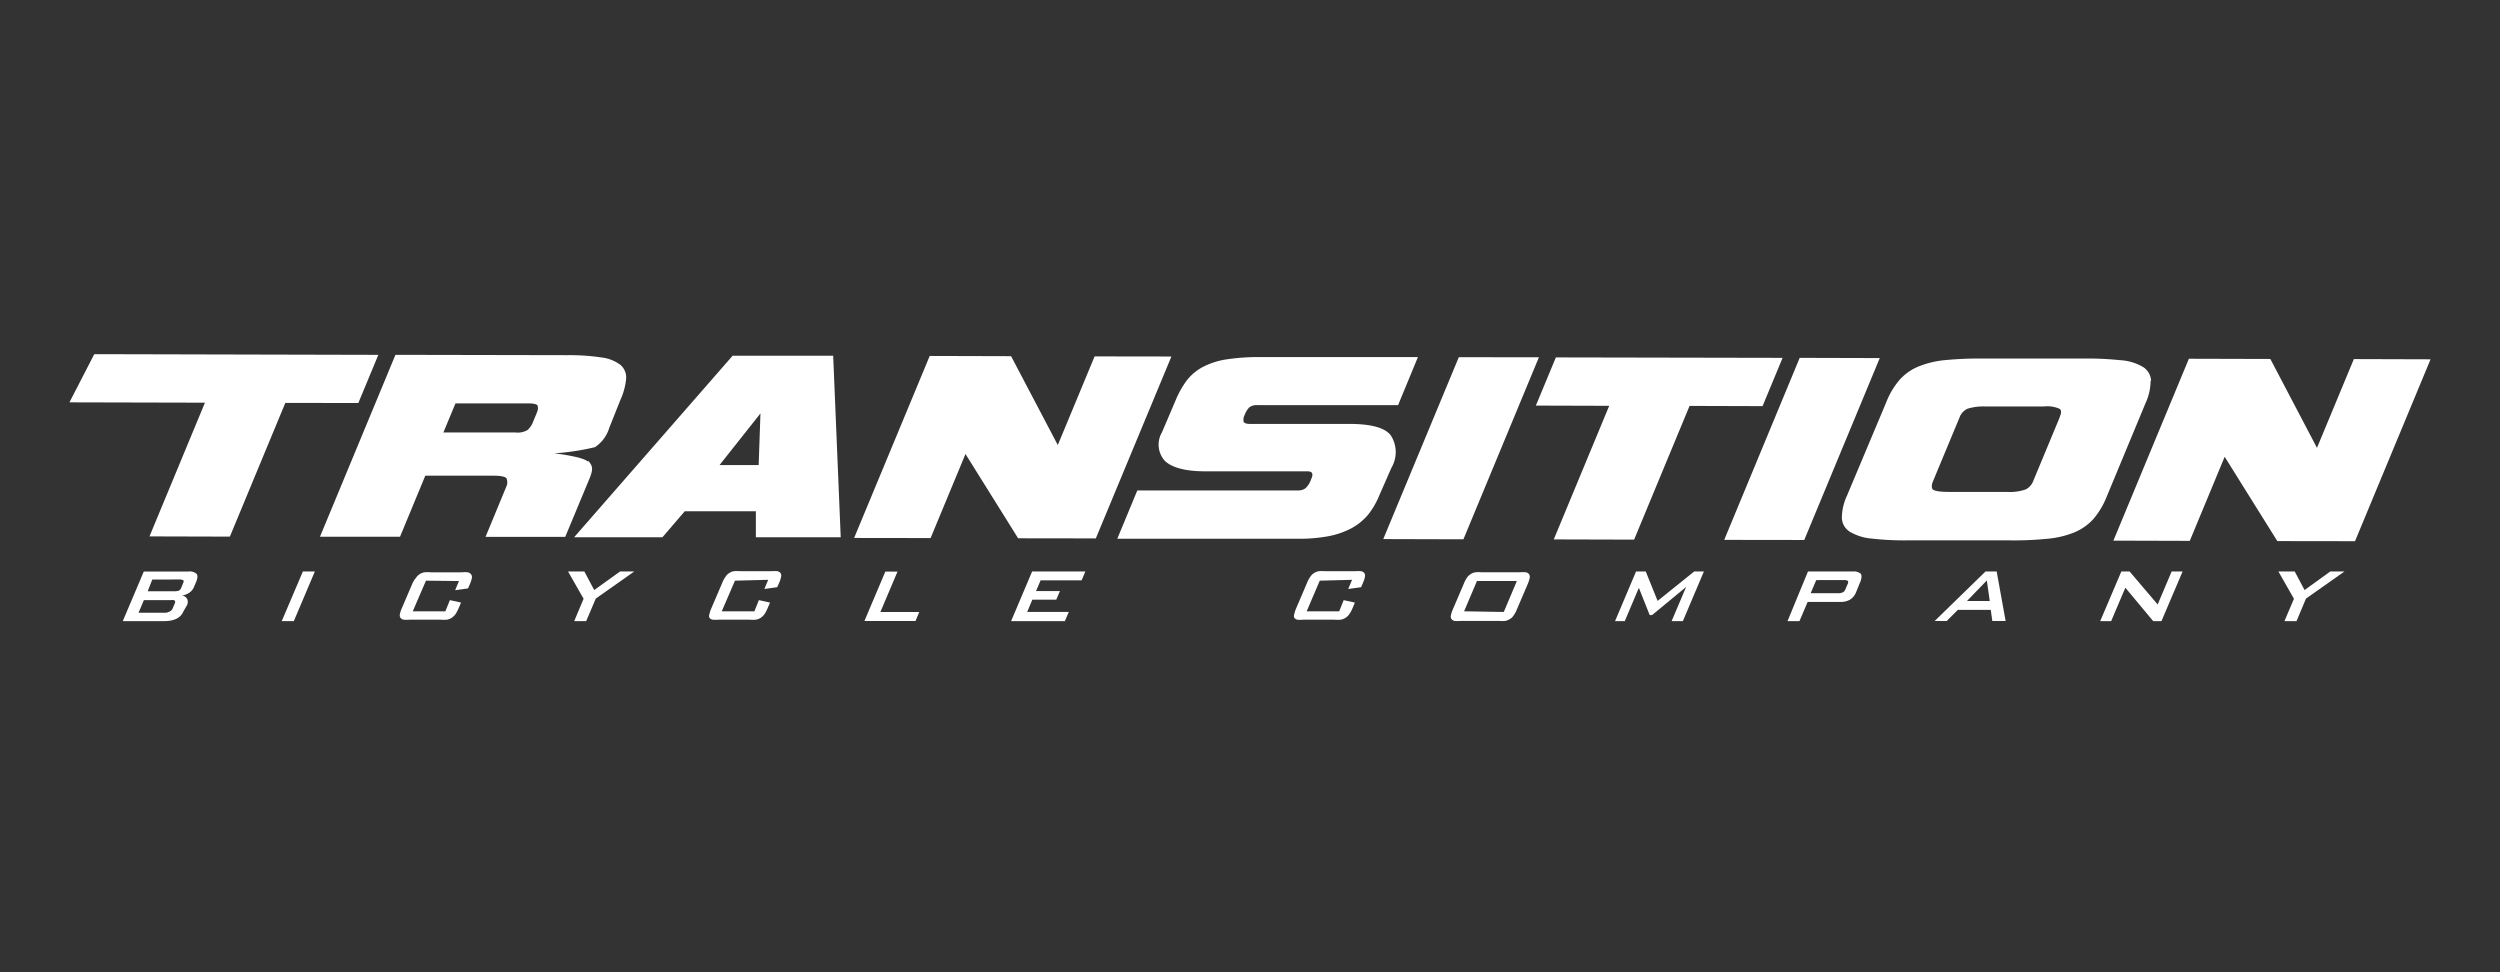
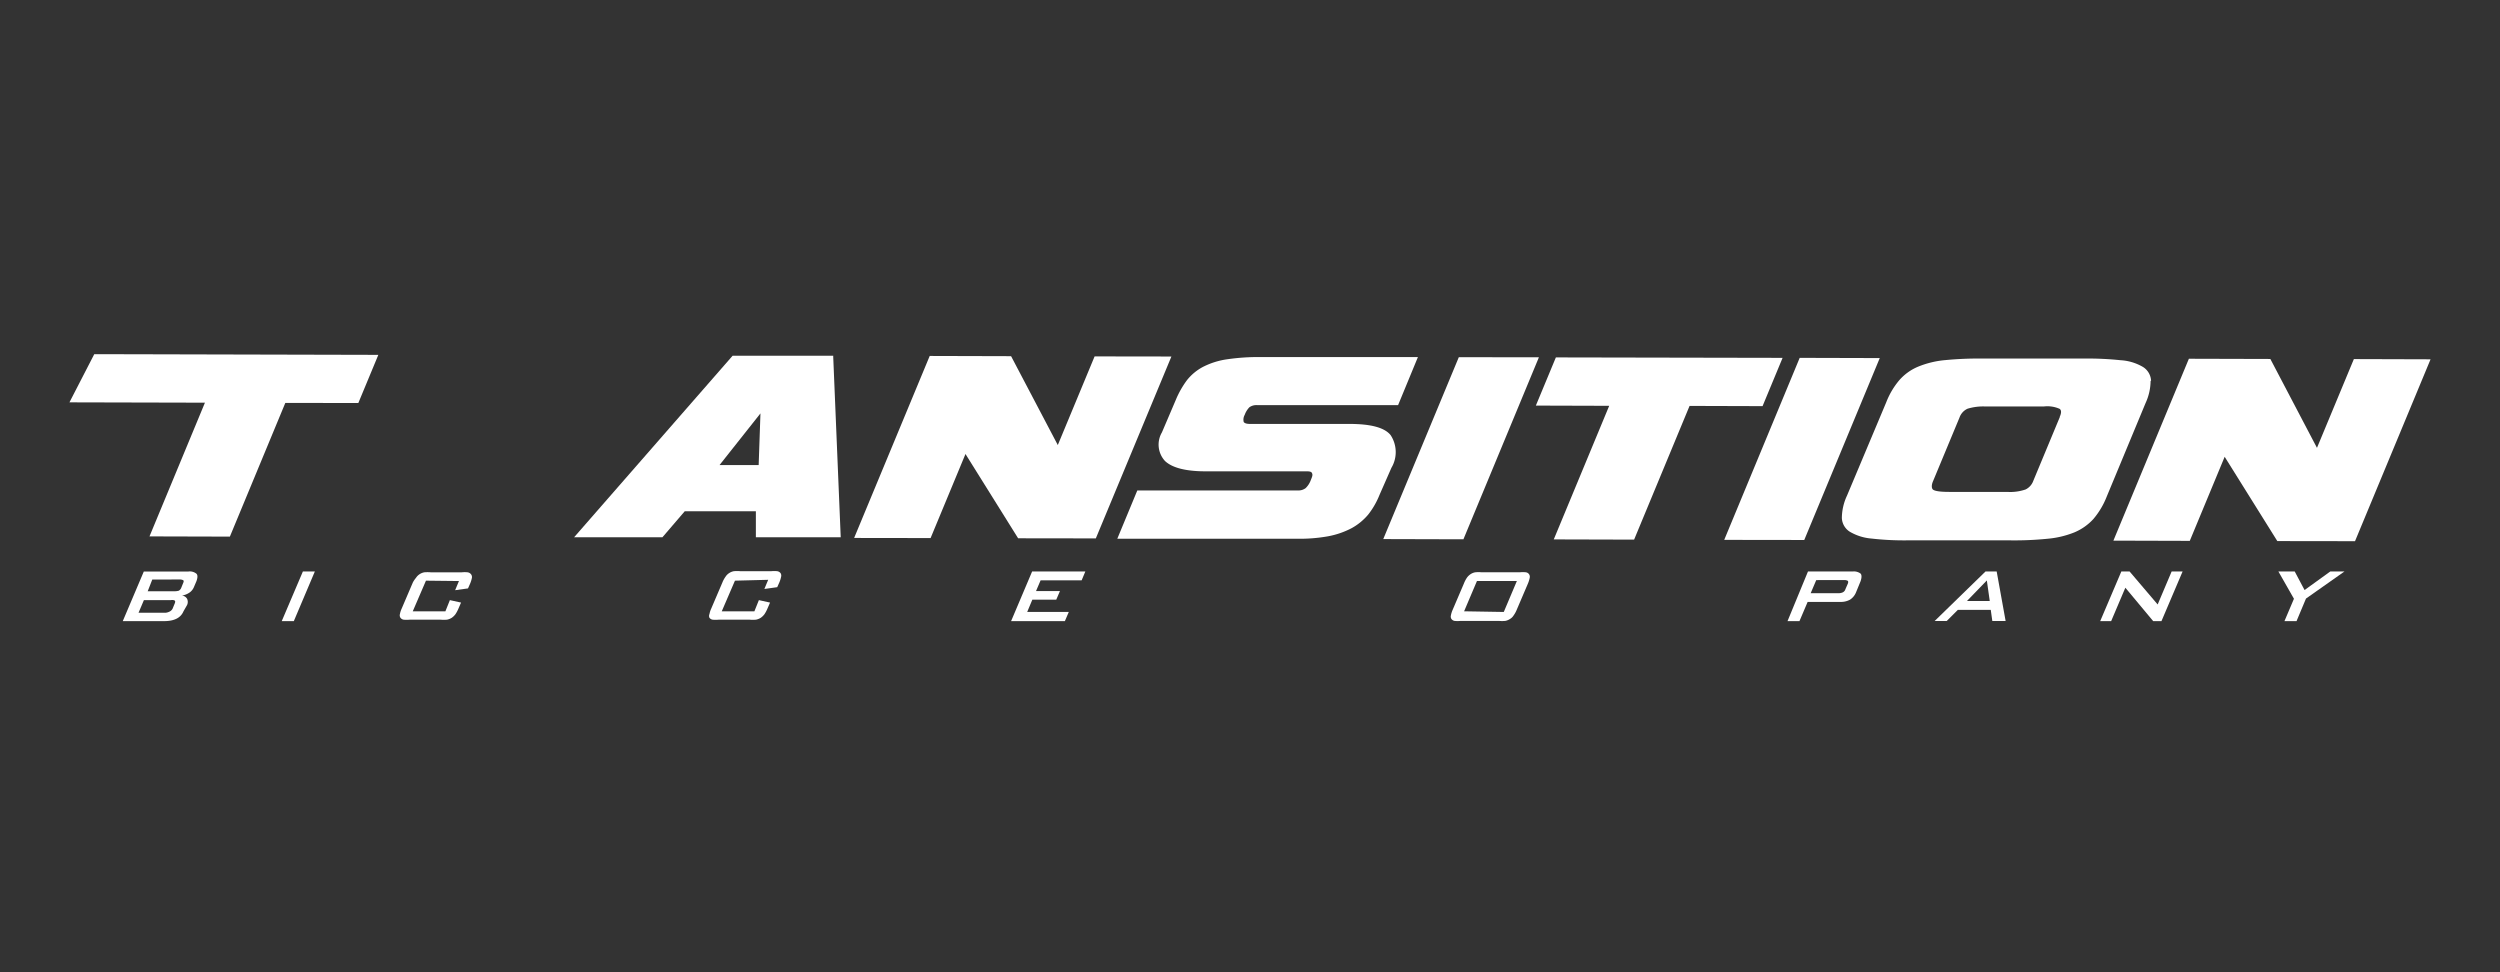
<svg xmlns="http://www.w3.org/2000/svg" width="360" height="140" viewBox="0 0 360 140">
  <rect x="0" y="0" width="360" height="140" fill="#333333" stroke="none" />
  <defs>
    <style>
      .cls-1 {
        fill: #fff;
      }

      .cls-2 {
        fill: none;
      }
    </style>
  </defs>
  <g id="Transition_360" transform="translate(1 29)">
    <g id="Layer_2" data-name="Layer 2" transform="translate(9 22)">
      <g id="Layer_1" data-name="Layer 1">
        <path id="Path_375" data-name="Path 375" class="cls-1" d="M7.8,19.445h6.439a1.513,1.513,0,0,1,1.143.322c.193.193.177.563,0,1.063l-.37.869a1.8,1.8,0,0,1-.644.789,2.56,2.56,0,0,1-1.079.419.966.966,0,0,1,.741.467,1.063,1.063,0,0,1,0,.9l-.515.9c-.4.95-1.336,1.417-2.8,1.417H4.77ZM9.02,20.6l-.66,1.69h3.848a2.206,2.206,0,0,0,.628-.08.8.8,0,0,0,.354-.419l.274-.676c.1-.209.1-.354,0-.419a1.127,1.127,0,0,0-.563-.1ZM7.813,23.566,7.04,25.385h3.9a1.61,1.61,0,0,0,.644-.209A.934.934,0,0,0,12,24.661l.225-.547c.113-.258.129-.419,0-.5a.853.853,0,0,0-.515-.048Z" transform="translate(2.909 11.851)" />
        <path id="Path_376" data-name="Path 376" class="cls-1" d="M22.033,19.44h1.723l-3.027,7.148H18.99Z" transform="translate(11.581 11.855)" />
        <path id="Path_377" data-name="Path 377" class="cls-1" d="M33.321,20.726l-1.9,4.411h4.7l.644-1.61,1.61.354-.37.853a4.829,4.829,0,0,1-.435.821,2.286,2.286,0,0,1-.531.515,2.012,2.012,0,0,1-.692.274,5.345,5.345,0,0,1-.918,0H30.971a4.25,4.25,0,0,1-.869,0,.708.708,0,0,1-.451-.274.628.628,0,0,1-.08-.531,3.22,3.22,0,0,1,.258-.8l1.61-3.767a3.831,3.831,0,0,1,.451-.66,1.739,1.739,0,0,1,.515-.515,1.819,1.819,0,0,1,.676-.274,5.168,5.168,0,0,1,.934,0h4.459a4.153,4.153,0,0,1,.853,0,.773.773,0,0,1,.467.258.66.66,0,0,1,.145.531,4.266,4.266,0,0,1-.258.837l-.306.692-1.851.258.547-1.32Z" transform="translate(18.017 11.89)" />
-         <path id="Path_378" data-name="Path 378" class="cls-1" d="M46.838,23.368,44.6,19.44h2.35l1.417,2.672,3.719-2.672H54.13l-5.538,3.9-1.384,3.252H45.485Z" transform="translate(27.199 11.855)" />
        <path id="Path_379" data-name="Path 379" class="cls-1" d="M60.943,20.787l-1.9,4.411h4.7l.644-1.61,1.61.354-.37.853a4.828,4.828,0,0,1-.435.821,2.286,2.286,0,0,1-.531.515,2.012,2.012,0,0,1-.692.274,5.344,5.344,0,0,1-.918,0H58.592a4.25,4.25,0,0,1-.869,0,.708.708,0,0,1-.451-.274.628.628,0,0,1,0-.531,3.22,3.22,0,0,1,.258-.8l1.61-3.767a3.831,3.831,0,0,1,.451-.821,1.739,1.739,0,0,1,.515-.515,1.819,1.819,0,0,1,.676-.274,5.168,5.168,0,0,1,.934,0h4.459a4.153,4.153,0,0,1,.853,0,.773.773,0,0,1,.467.258.66.66,0,0,1,.1.515,4.267,4.267,0,0,1-.258.837l-.306.692-1.851.258.547-1.32Z" transform="translate(34.891 11.829)" />
-         <path id="Path_380" data-name="Path 380" class="cls-1" d="M74.12,19.45h1.755l-2.463,5.812h5.6l-.547,1.3H71.11Z" transform="translate(43.366 11.862)" />
        <path id="Path_381" data-name="Path 381" class="cls-1" d="M87.257,19.44h7.663l-.531,1.272H88.48l-.66,1.545h3.445l-.531,1.24H87.289l-.741,1.771h5.989l-.563,1.32H84.23Z" transform="translate(51.368 11.855)" />
-         <path id="Path_382" data-name="Path 382" class="cls-1" d="M113.251,20.787,111.367,25.2h4.685l.644-1.61,1.61.354-.354.853a4.687,4.687,0,0,1-.451.821,1.9,1.9,0,0,1-1.223.789,5.345,5.345,0,0,1-.918,0H110.9a4.347,4.347,0,0,1-.869,0,.741.741,0,0,1-.451-.274.692.692,0,0,1,0-.531,4.071,4.071,0,0,1,.258-.8l1.61-3.767a3.831,3.831,0,0,1,.451-.821,1.739,1.739,0,0,1,.515-.515,2.012,2.012,0,0,1,.692-.274,4.991,4.991,0,0,1,.918,0h4.314a4.025,4.025,0,0,1,.853,0,.724.724,0,0,1,.467.258.66.66,0,0,1,.1.515,3.4,3.4,0,0,1-.258.837l-.29.692-1.867.258.563-1.32Z" transform="translate(66.795 11.829)" />
        <path id="Path_383" data-name="Path 383" class="cls-1" d="M125.88,20.307a2,2,0,0,1,.531-.515,1.739,1.739,0,0,1,.692-.274,4.926,4.926,0,0,1,.9,0h5.522a4.008,4.008,0,0,1,.837,0,.676.676,0,0,1,.467.274.66.66,0,0,1,.1.515,4.27,4.27,0,0,1-.258.837l-1.61,3.767a3.833,3.833,0,0,1-.451.821,1.481,1.481,0,0,1-.531.515,1.819,1.819,0,0,1-.676.274,5.12,5.12,0,0,1-.918,0h-5.506a4.25,4.25,0,0,1-.869,0,.708.708,0,0,1-.451-.274.644.644,0,0,1-.08-.515,3.525,3.525,0,0,1,.258-.821l1.61-3.767a4.443,4.443,0,0,1,.435-.837m5.312,4.926,1.884-4.459h-5.747l-1.851,4.363Z" transform="translate(75.351 11.89)" />
-         <path id="Path_384" data-name="Path 384" class="cls-1" d="M141.277,19.44h1.4l1.706,4.234,5.264-4.234h1.4l-3.027,7.148H146.4l2.093-4.926-4.91,4.057h-.338l-1.562-3.928-2.028,4.8h-1.4Z" transform="translate(84.312 11.855)" />
        <path id="Path_385" data-name="Path 385" class="cls-1" d="M156.626,19.444h6.439a1.61,1.61,0,0,1,1.143.306c.177.209.161.58,0,1.079l-.66,1.61a2.254,2.254,0,0,1-.869,1.063,2.737,2.737,0,0,1-1.4.322h-4.7L155.4,26.592H153.68Zm1.191,1.24-.8,1.884h3.976a1.417,1.417,0,0,0,.628-.113.741.741,0,0,0,.4-.467l.322-.741c.1-.225.1-.386,0-.467a1.03,1.03,0,0,0-.531-.1Z" transform="translate(93.722 11.851)" />
        <path id="Path_386" data-name="Path 386" class="cls-1" d="M174.165,19.44h1.61l1.288,7.132h-1.916l-.225-1.61h-4.733l-1.61,1.61H166.84Zm.612,4.25-.419-2.962-2.866,2.962Z" transform="translate(101.747 11.855)" />
        <path id="Path_387" data-name="Path 387" class="cls-1" d="M184.693,19.44h1.191l4.041,4.749,2.012-4.749h1.578l-3.043,7.148h-1.191l-4.009-4.813-2.044,4.813H181.65Z" transform="translate(110.779 11.855)" />
        <path id="Path_388" data-name="Path 388" class="cls-1" d="M199.828,23.368,197.59,19.44h2.35l1.417,2.672,3.7-2.672H207.1l-5.538,3.9L200.2,26.588h-1.739Z" transform="translate(120.5 11.855)" />
        <path id="Path_389" data-name="Path 389" class="cls-1" d="M3.574,0,0,6.938l19.511.048L11.527,26.241l11.575.032L31.086,7.019,41.6,7.035,44.48.1,10.705.016Z" />
-         <path id="Path_390" data-name="Path 390" class="cls-1" d="M60.966,15.418c-.773-.724-4.83-1.175-4.83-1.175A34.725,34.725,0,0,0,62,13.357a5.055,5.055,0,0,0,2.061-2.769l1.61-4.041a9.514,9.514,0,0,0,.821-2.978,2.415,2.415,0,0,0-.741-2A5.506,5.506,0,0,0,62.994.446,30.844,30.844,0,0,0,58.036.108L33.276.06,22.41,26.252H33.937l3.638-8.79h9.82c1.3,0,1.739.209,1.867.37a1.444,1.444,0,0,1,0,1.159l-3.01,7.277H57.73l3.348-8.049c.692-1.61.676-2.061,0-2.866m-7.421-7-.531,1.272a3.091,3.091,0,0,1-.821,1.256,2.817,2.817,0,0,1-1.8.354H40.183l1.739-4.186H52.337c1.127,0,1.352.209,1.4.306a1.272,1.272,0,0,1-.1,1" transform="translate(13.667 0.037)" />
        <path id="Path_391" data-name="Path 391" class="cls-1" d="M45.14,26.284H57.858l3.22-3.751H71.316v3.751H83.535L82.456.317V.14H67.968Zm26.579-10.4H66.084l5.892-7.438Z" transform="translate(27.529 0.085)" />
        <path id="Path_392" data-name="Path 392" class="cls-1" d="M104.818.224l-5.3,12.766L92.792.192,81.073.16,70.19,26.368l11.011.016,5.023-12.106,7.582,12.138,11.188.016L115.878.24Z" transform="translate(42.805 0.098)" />
        <path id="Path_393" data-name="Path 393" class="cls-1" d="M133.2,16.215a4.443,4.443,0,0,0-.113-4.717c-.9-1.111-2.914-1.61-5.956-1.61h-14.3c-.5,0-.8-.113-.9-.29a1.384,1.384,0,0,1,.145-1.014,3.042,3.042,0,0,1,.676-1.095,1.739,1.739,0,0,1,1.143-.306h20.268L137.019.261H114.481a31.182,31.182,0,0,0-4.958.322,11.027,11.027,0,0,0-3.429,1.079,7.293,7.293,0,0,0-2.35,1.948,13.362,13.362,0,0,0-1.61,2.866l-1.98,4.636a3.477,3.477,0,0,0,.451,4.121c1.046.982,3.01,1.481,5.844,1.481h14.489c.306,0,.708,0,.821.241s.1.386-.145.966a3.107,3.107,0,0,1-.757,1.207,1.723,1.723,0,0,1-1.159.338H96.612L93.73,26.421H119.6a23.085,23.085,0,0,0,4.491-.354,11.977,11.977,0,0,0,3.365-1.159,8.339,8.339,0,0,0,2.415-1.98,11.445,11.445,0,0,0,1.61-2.8Z" transform="translate(57.161 0.157)" />
        <path id="Path_394" data-name="Path 394" class="cls-1" d="M139.929.286,128.4.27,117.52,26.462l11.543.032L139.833.528Z" transform="translate(71.669 0.165)" />
        <path id="Path_395" data-name="Path 395" class="cls-1" d="M166.7.354,134.052.29,131.17,7.228l10.561.032-7.888,19.012-.1.225,11.575.032,7.985-19.254,10.512.032Z" transform="translate(79.994 0.177)" />
        <path id="Path_396" data-name="Path 396" class="cls-1" d="M170.413.362,158.886.33,148.117,26.3l-.1.241,11.527.016L170.316.6Z" transform="translate(90.27 0.201)" />
        <path id="Path_397" data-name="Path 397" class="cls-1" d="M203.068,3.627A2.463,2.463,0,0,0,201.893,1.6a7.164,7.164,0,0,0-3.22-.966,45.994,45.994,0,0,0-5.2-.241h-14.73a50.336,50.336,0,0,0-5.312.225,13.442,13.442,0,0,0-3.88.934,7.373,7.373,0,0,0-2.7,1.916,11.156,11.156,0,0,0-1.916,3.22l-5.651,13.442a7.744,7.744,0,0,0-.741,3.22,2.447,2.447,0,0,0,1.175,2,7.357,7.357,0,0,0,3.107.966,41.148,41.148,0,0,0,5.168.258h14.73a47.54,47.54,0,0,0,5.377-.225,13.571,13.571,0,0,0,3.912-.918,7.792,7.792,0,0,0,2.753-1.932,11.4,11.4,0,0,0,1.916-3.22L202.28,6.8A7.728,7.728,0,0,0,203,3.579M189.932,8.811l-3.815,9.176a2.222,2.222,0,0,1-1.111,1.256,6.794,6.794,0,0,1-2.64.354h-8.355c-1.61,0-2.157-.177-2.35-.338s-.241-.612,0-1.175l3.815-9.176a2.206,2.206,0,0,1,1.159-1.288,7.663,7.663,0,0,1,2.592-.322H187.6a4.347,4.347,0,0,1,2.3.338c.274.193.274.6,0,1.191" transform="translate(96.685 0.237)" />
        <path id="Path_398" data-name="Path 398" class="cls-1" d="M217.458.458,212.145,13.24,205.432.442,193.7.41l-10.77,25.951-.1.241,11,.032,5.023-12.106,7.582,12.138,11.188.016L228.4.732l.1-.241Z" transform="translate(111.499 0.25)" />
      </g>
    </g>
    <rect id="Rectangle_4" data-name="Rectangle 4" class="cls-2" width="360" height="140" transform="translate(-1 -29)" />
  </g>
</svg>